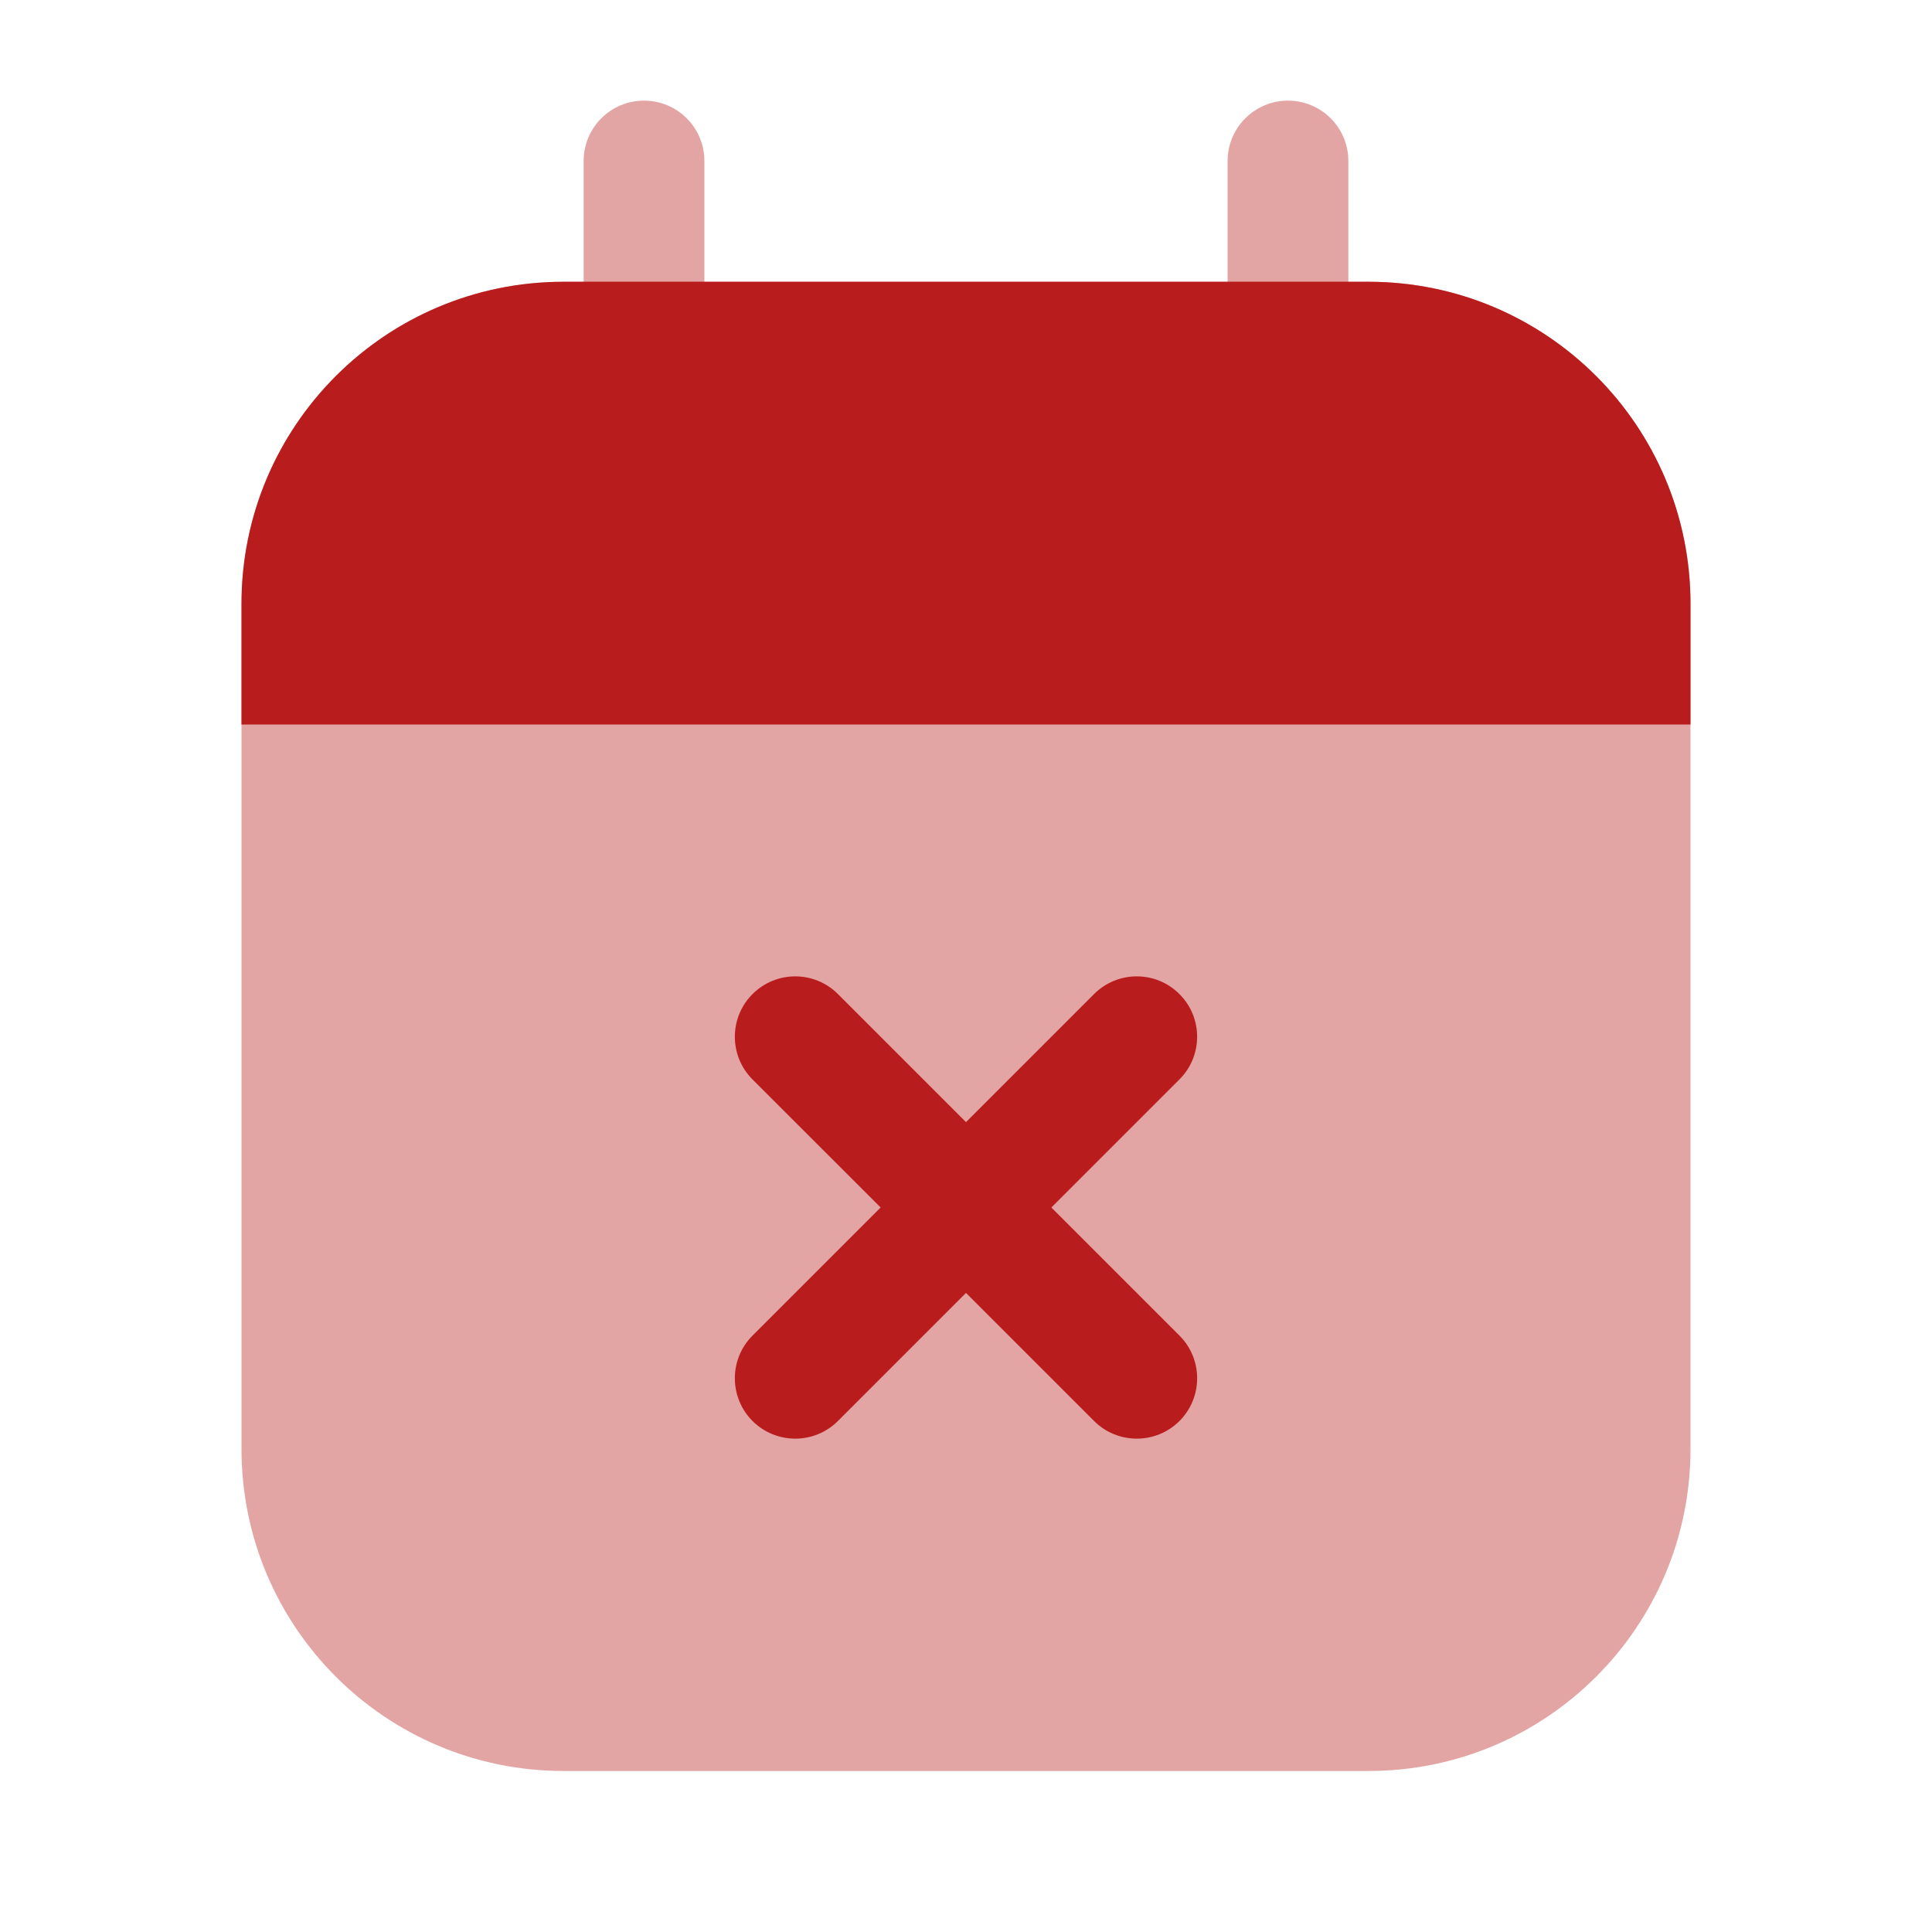
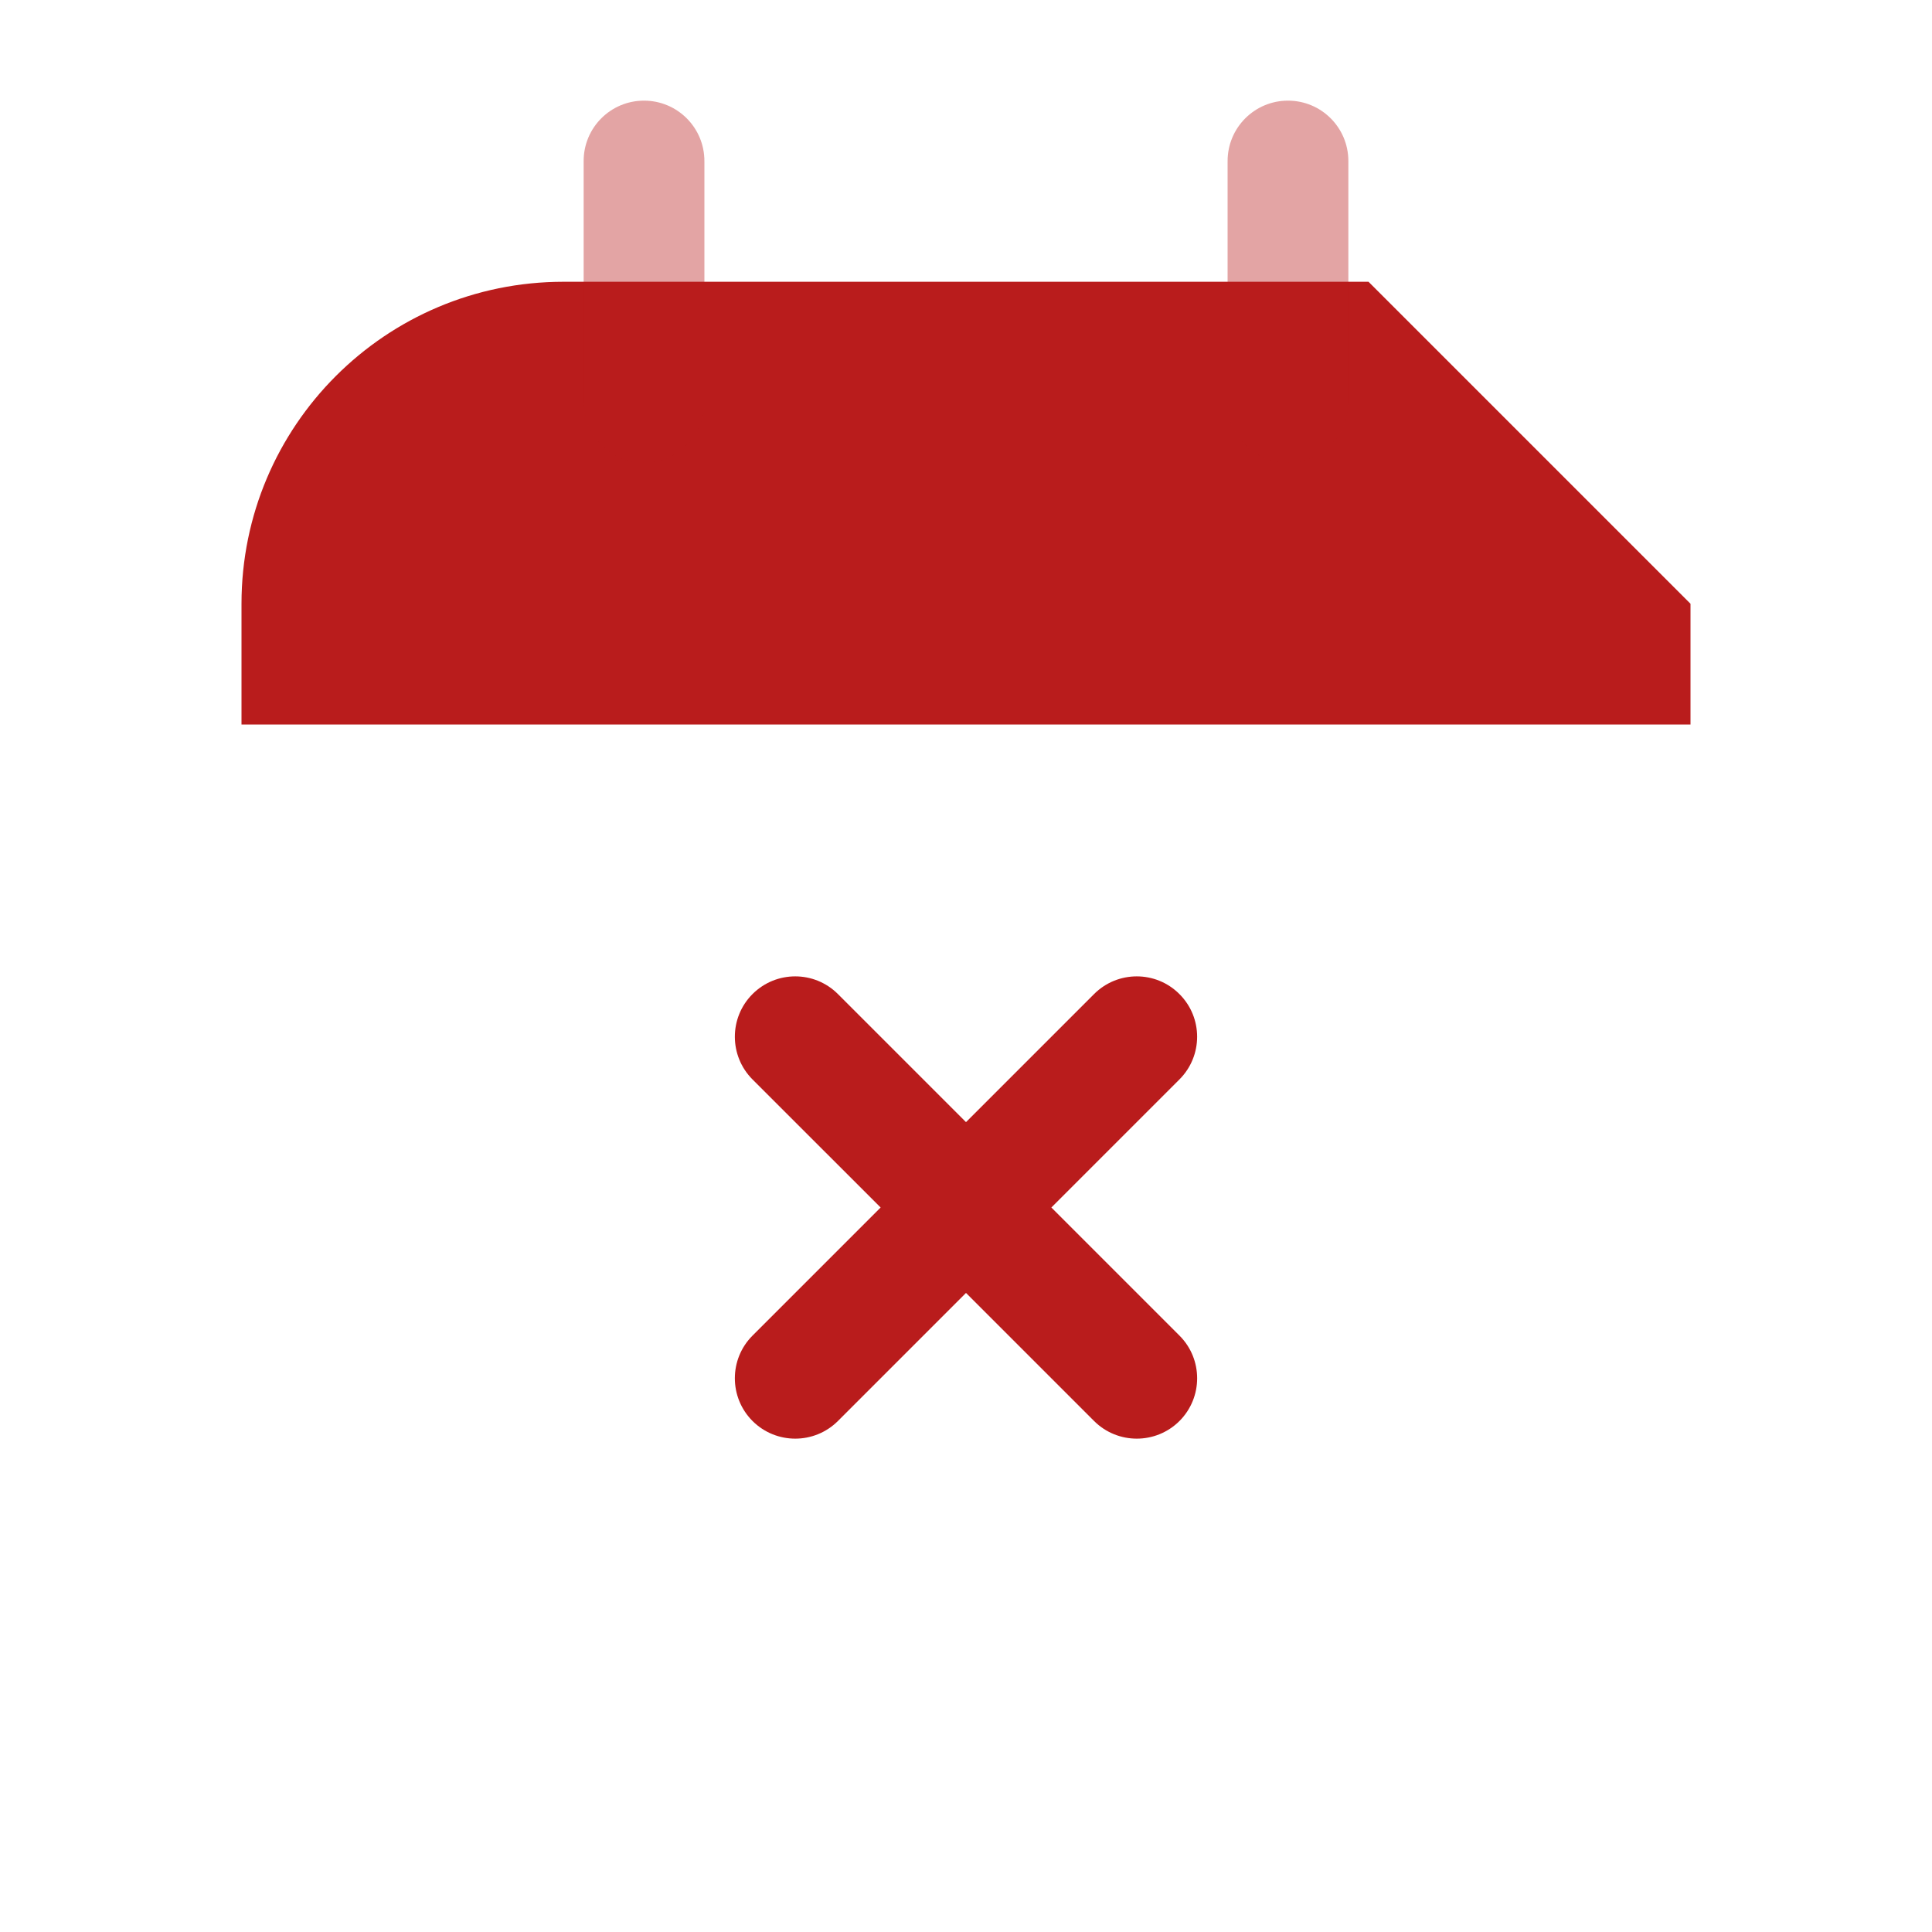
<svg xmlns="http://www.w3.org/2000/svg" width="32" height="32" viewBox="0 0 32 32" fill="none">
-   <path opacity="0.4" d="M4 10C4 7.054 6.388 4.667 9.333 4.667H22.667C25.612 4.667 28 7.054 28 10V12V24C28 26.945 25.612 29.333 22.667 29.333H9.333C6.388 29.333 4 26.945 4 24V12V10Z" fill="#B91C1C" />
-   <path d="M22.667 4.667H9.333C6.388 4.667 4 7.054 4 10V12H28V10C28 7.054 25.612 4.667 22.667 4.667Z" fill="#B91C1C" />
+   <path d="M22.667 4.667H9.333C6.388 4.667 4 7.054 4 10V12H28V10Z" fill="#B91C1C" />
  <path opacity="0.4" fill-rule="evenodd" clip-rule="evenodd" d="M10.667 1.667C11.219 1.667 11.667 2.114 11.667 2.667V6.667C11.667 7.219 11.219 7.667 10.667 7.667C10.114 7.667 9.667 7.219 9.667 6.667V2.667C9.667 2.114 10.114 1.667 10.667 1.667ZM21.333 1.667C21.886 1.667 22.333 2.114 22.333 2.667V6.667C22.333 7.219 21.886 7.667 21.333 7.667C20.781 7.667 20.333 7.219 20.333 6.667V2.667C20.333 2.114 20.781 1.667 21.333 1.667Z" fill="#B91C1C" />
  <path fill-rule="evenodd" clip-rule="evenodd" d="M12.464 16.465C12.855 16.074 13.488 16.074 13.879 16.465L16 18.586L18.121 16.465C18.512 16.074 19.145 16.074 19.535 16.465C19.926 16.855 19.926 17.488 19.535 17.879L17.414 20L19.536 22.122C19.926 22.512 19.926 23.145 19.536 23.536C19.145 23.926 18.512 23.926 18.121 23.536L16 21.415L13.879 23.536C13.488 23.926 12.855 23.926 12.464 23.536C12.074 23.145 12.074 22.512 12.464 22.122L14.586 20L12.464 17.879C12.074 17.488 12.074 16.855 12.464 16.465Z" fill="#B91C1C" />
</svg>